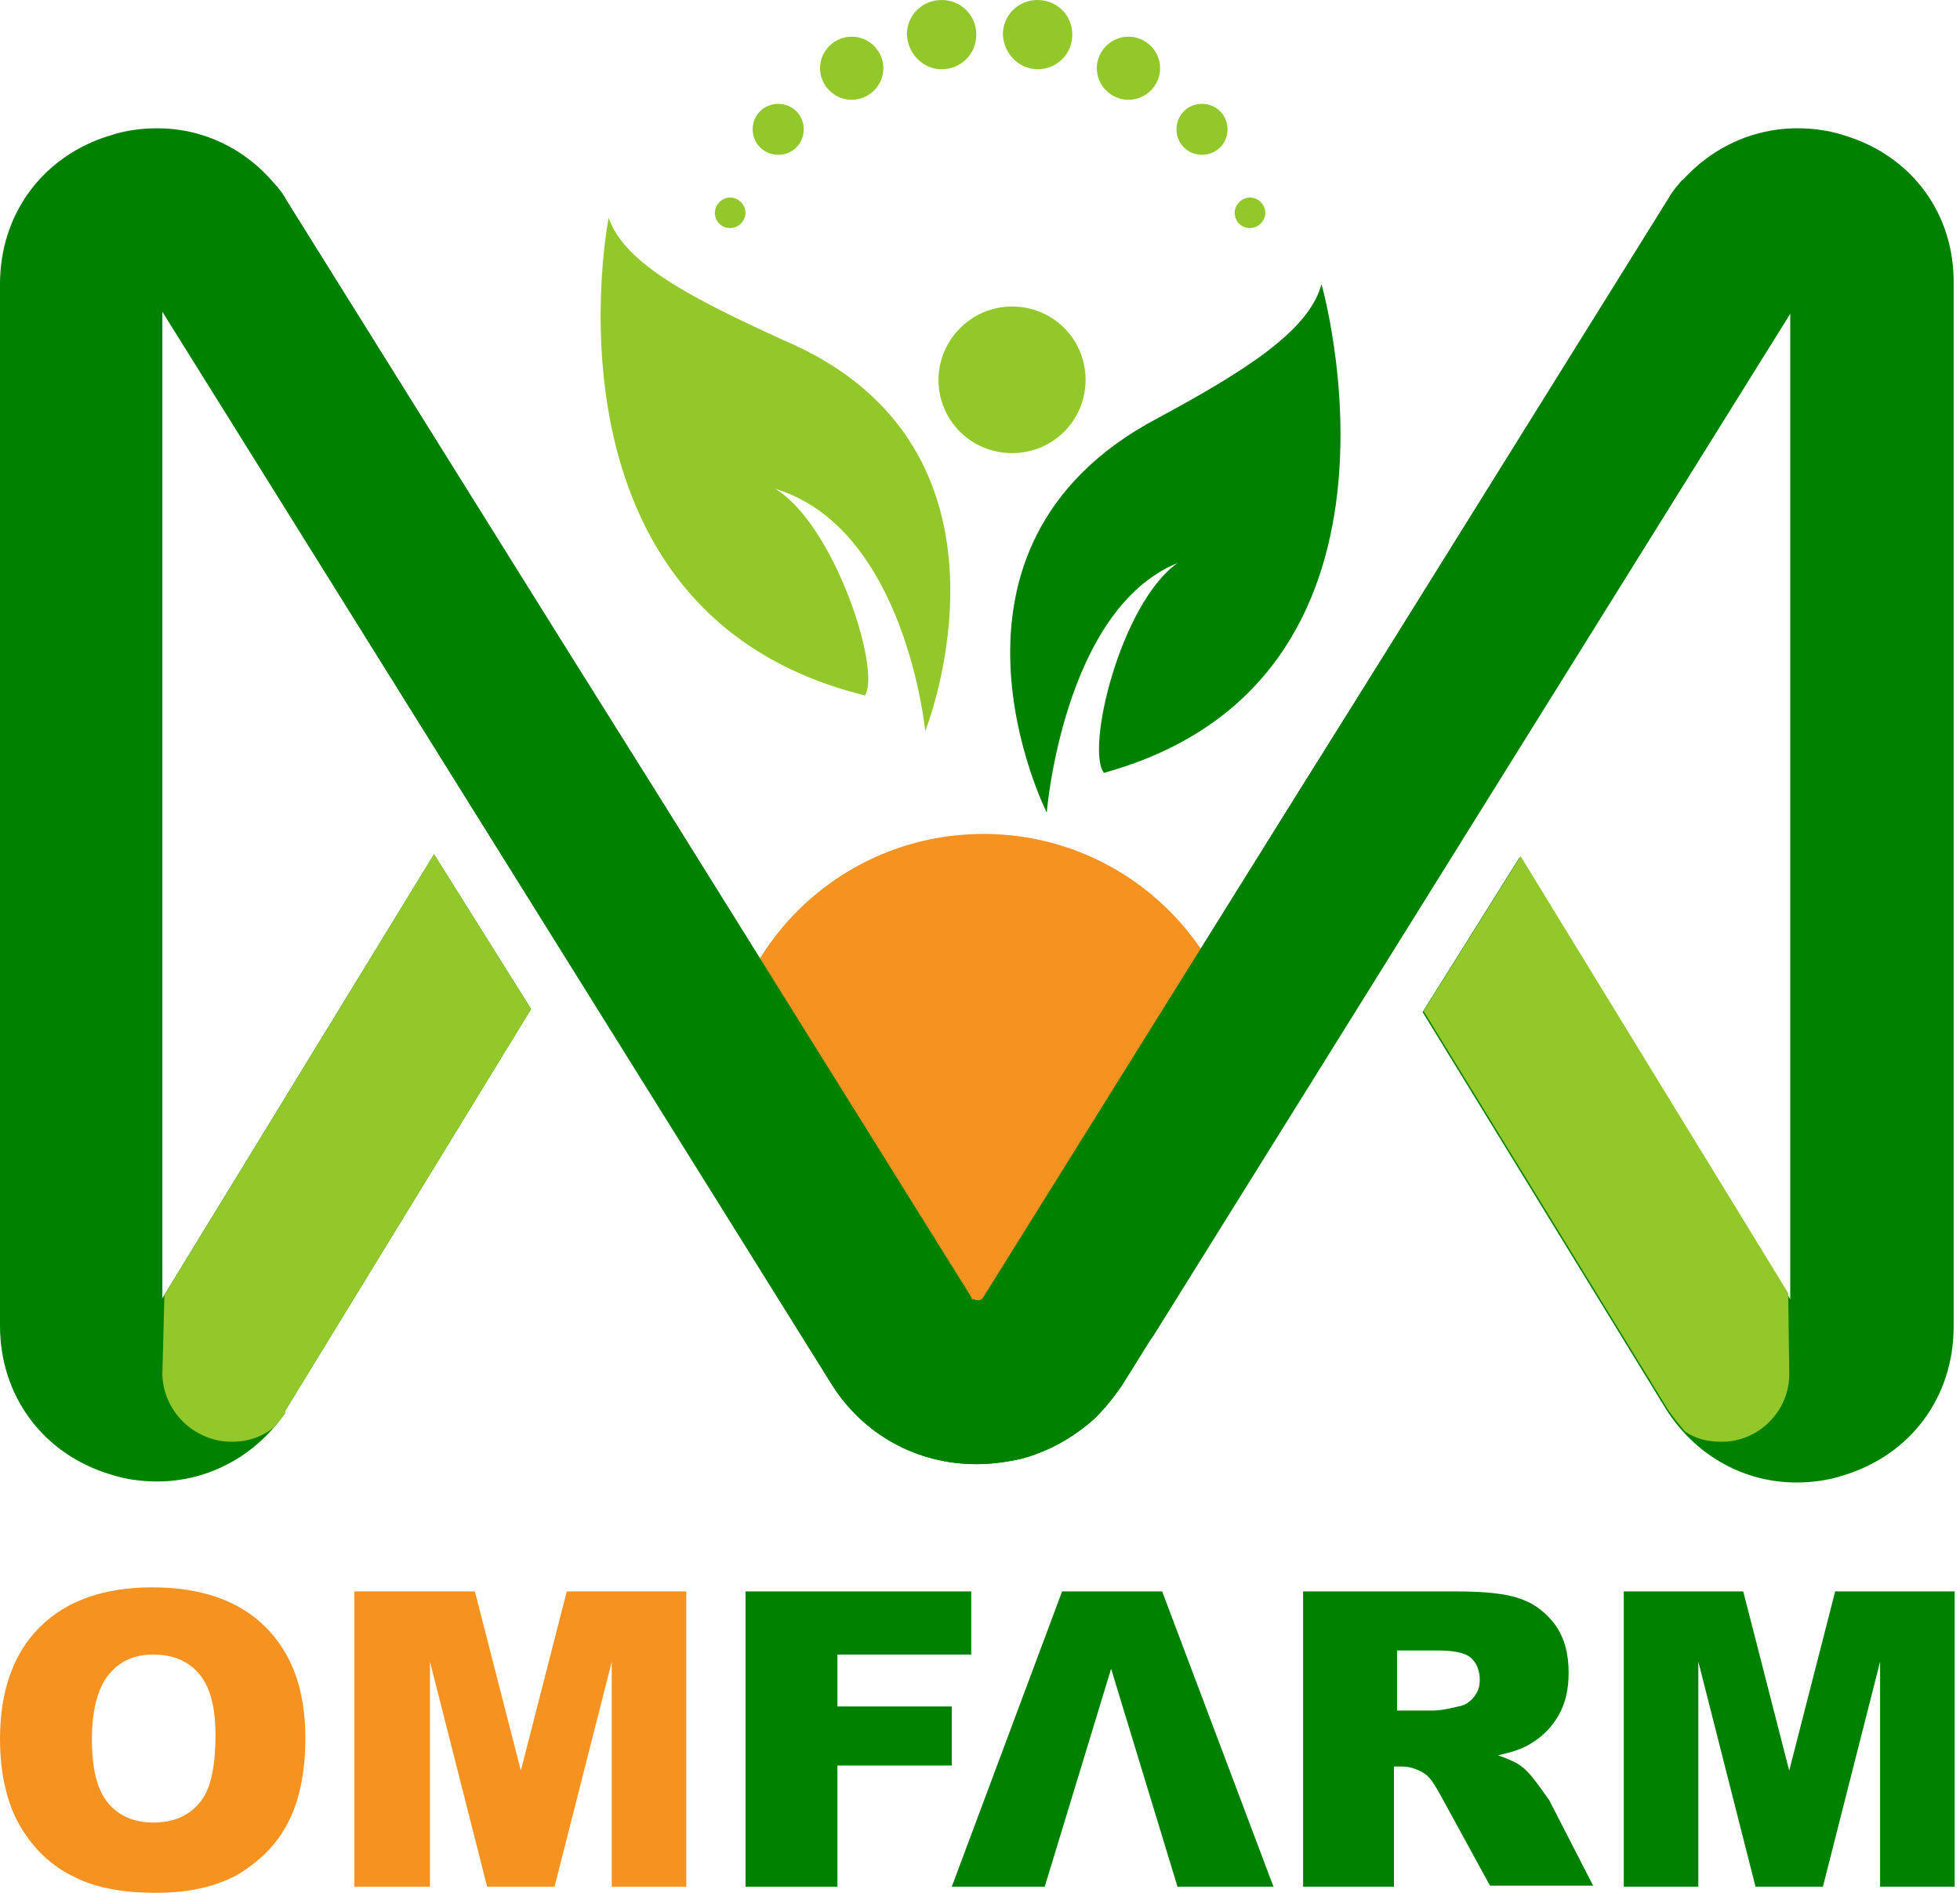
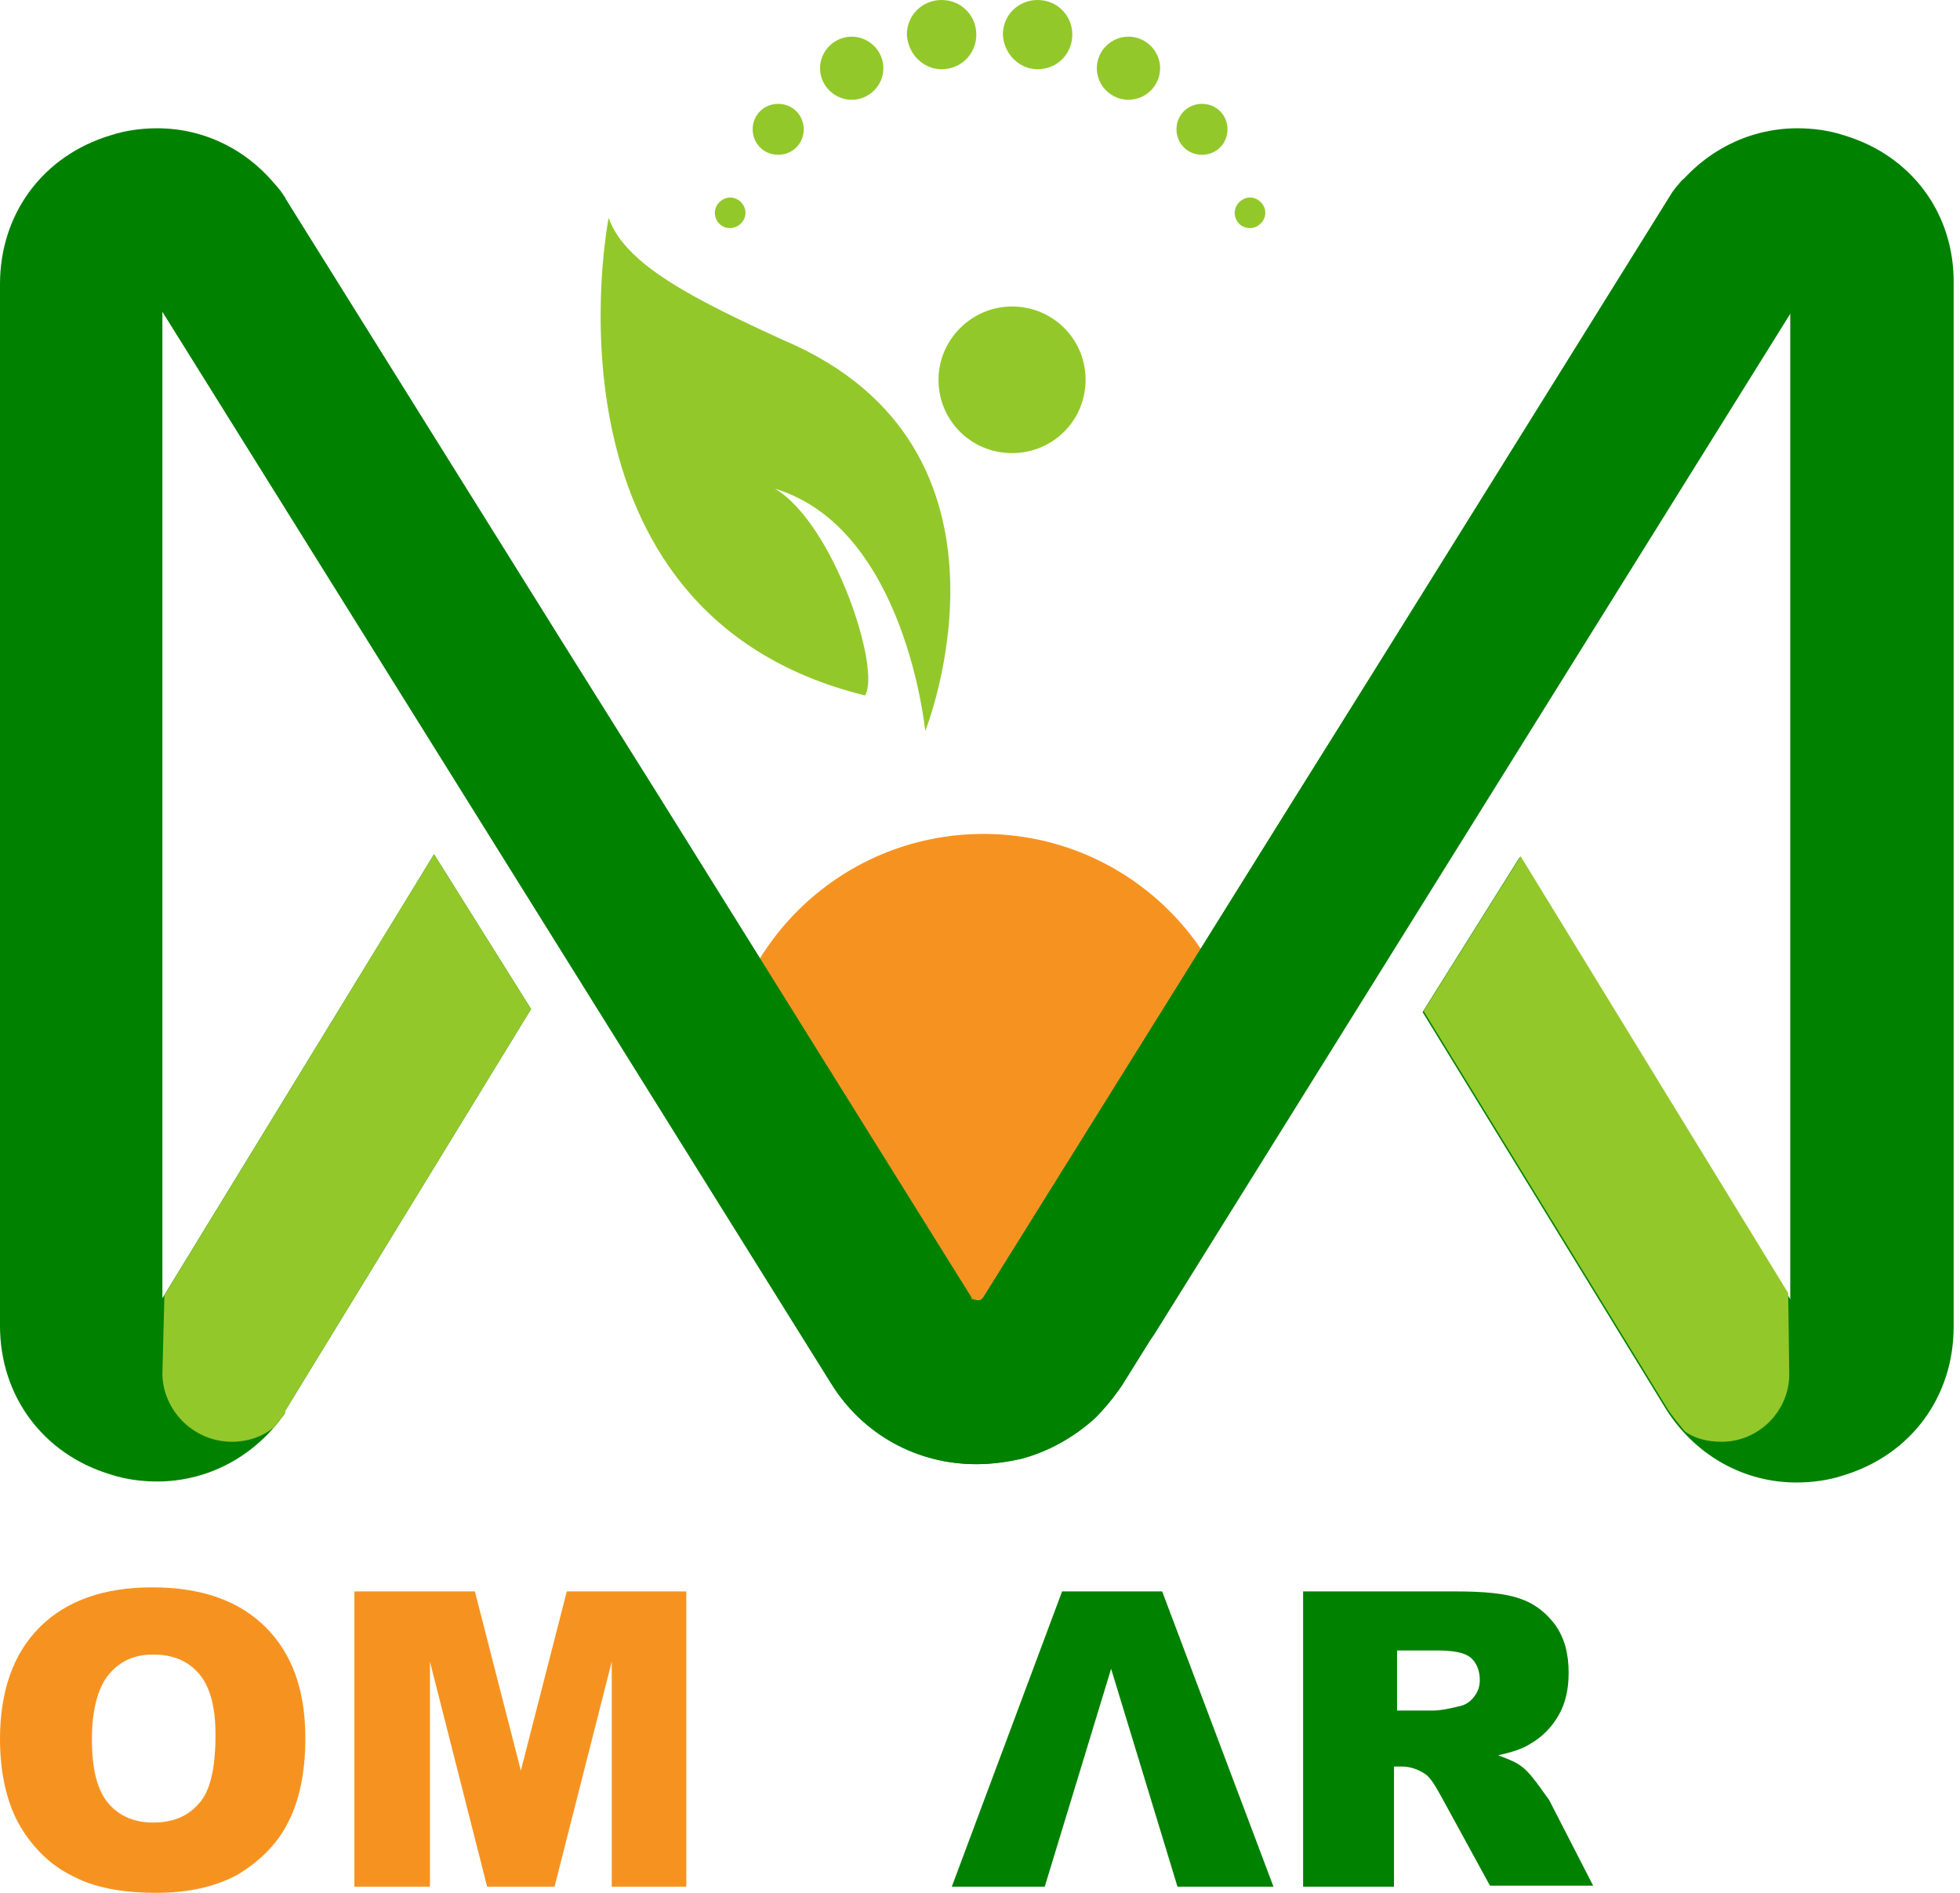
<svg xmlns="http://www.w3.org/2000/svg" width="87" height="84" viewBox="0 0 87 84" fill="none">
  <path d="M43.654 60.233C50.088 60.233 55.304 55.034 55.304 48.62C55.304 42.207 50.088 37.008 43.654 37.008C37.22 37.008 32.004 42.207 32.004 48.62C32.004 55.034 37.22 60.233 43.654 60.233Z" fill="#F69320" />
  <path d="M0 77.176C0 75.052 0.589 73.38 1.768 72.206C2.946 71.031 4.624 70.443 6.754 70.443C8.93 70.443 10.607 71.031 11.786 72.206C12.965 73.38 13.554 75.007 13.554 77.131C13.554 78.667 13.282 79.932 12.783 80.881C12.285 81.875 11.514 82.598 10.562 83.186C9.565 83.728 8.386 83.999 6.936 83.999C5.44 83.999 4.216 83.773 3.264 83.276C2.312 82.824 1.496 82.056 0.907 81.062C0.317 80.068 0 78.712 0 77.176ZM4.08 77.176C4.08 78.486 4.306 79.435 4.805 80.023C5.304 80.61 5.984 80.881 6.8 80.881C7.661 80.881 8.341 80.61 8.84 80.023C9.338 79.481 9.565 78.441 9.565 76.995C9.565 75.775 9.338 74.871 8.84 74.284C8.341 73.697 7.661 73.426 6.8 73.426C5.984 73.426 5.349 73.697 4.85 74.284C4.352 74.871 4.08 75.866 4.08 77.176Z" fill="#F69320" />
  <path d="M15.73 70.623H21.079L23.119 78.576L25.159 70.623H30.463V83.727H27.154V73.741L24.615 83.727H21.623L19.085 73.741V83.727H15.73V70.623Z" fill="#F69320" />
-   <path d="M33.092 70.623H43.11V73.425H37.172V75.729H42.249V78.35H37.172V83.727H33.092V70.623Z" fill="#008100" />
  <path d="M51.586 70.623H47.144L42.248 83.727H46.373L49.32 74.057L52.266 83.727H56.527L51.586 70.623Z" fill="#008100" />
  <path d="M57.842 83.727V70.623H64.596C65.865 70.623 66.817 70.713 67.452 70.939C68.132 71.165 68.63 71.572 69.038 72.114C69.447 72.702 69.628 73.379 69.628 74.238C69.628 74.961 69.492 75.594 69.174 76.136C68.857 76.678 68.449 77.085 67.905 77.401C67.543 77.627 67.089 77.762 66.5 77.898C66.999 78.079 67.316 78.214 67.543 78.395C67.679 78.485 67.905 78.711 68.177 79.073C68.449 79.434 68.63 79.705 68.766 79.886L70.716 83.682H66.137L63.962 79.705C63.69 79.208 63.463 78.847 63.236 78.711C62.964 78.531 62.602 78.395 62.239 78.395H61.876V83.727H57.842ZM61.922 75.91H63.644C63.825 75.91 64.188 75.865 64.732 75.729C65.004 75.684 65.231 75.548 65.412 75.322C65.593 75.096 65.684 74.871 65.684 74.554C65.684 74.147 65.548 73.786 65.276 73.56C65.004 73.334 64.505 73.244 63.78 73.244H62.012V75.91H61.922Z" fill="#008100" />
-   <path d="M72.03 70.623H77.379L79.419 78.576L81.459 70.623H86.763V83.727H83.454V73.741L80.915 83.727H77.923L75.385 73.741V83.727H72.076V70.623H72.03Z" fill="#008100" />
  <path d="M81.867 6.01C81.188 5.784 80.462 5.693 79.782 5.693C77.516 5.693 75.43 6.823 74.116 8.721L61.74 28.602L57.434 35.471L43.654 57.566C43.608 57.612 43.563 57.747 43.382 57.747C43.2 57.747 43.11 57.657 43.11 57.566L29.329 35.471L25.023 28.602L12.693 8.856L12.647 8.766C11.333 6.823 9.247 5.693 6.981 5.693C6.301 5.693 5.576 5.784 4.896 6.01C1.904 6.913 0 9.489 0 12.607V58.832C0 61.949 1.904 64.525 4.896 65.429C5.576 65.655 6.301 65.745 6.981 65.745C9.247 65.745 11.333 64.615 12.647 62.718V62.672V62.627L23.572 44.779L19.266 37.911L7.208 57.612V13.827L36.899 61.407C38.304 63.666 40.707 64.977 43.336 64.977C44.016 64.977 44.651 64.886 45.285 64.751C46.509 64.435 47.643 63.802 48.595 62.944C49.048 62.492 49.456 61.995 49.819 61.452L79.465 13.872V57.657L67.452 38.046L63.146 44.914L73.98 62.582L74.07 62.718C75.385 64.66 77.47 65.79 79.737 65.79C80.417 65.79 81.142 65.7 81.822 65.474C84.814 64.57 86.718 61.995 86.718 58.877V12.607C86.763 9.489 84.859 6.913 81.867 6.01Z" fill="#008100" />
  <path d="M76.428 7.455C75.793 7.455 75.204 7.636 74.706 7.997C74.524 8.223 74.298 8.449 74.162 8.72L61.741 28.602L57.434 35.47L43.654 57.566C43.609 57.611 43.563 57.747 43.382 57.747C43.201 57.747 43.11 57.656 43.11 57.566L29.329 35.47L25.023 28.602L12.693 8.856L12.648 8.765C12.512 8.54 12.376 8.359 12.194 8.178C11.65 7.726 11.016 7.455 10.245 7.455C8.568 7.455 7.208 8.811 7.208 10.482V13.826L36.9 61.407C38.305 63.666 40.708 64.976 43.337 64.976C44.017 64.976 44.651 64.886 45.286 64.75C46.51 64.434 47.643 63.801 48.595 62.943C49.048 62.491 49.456 61.994 49.819 61.452L79.465 13.871L79.375 10.528C79.42 8.811 78.06 7.455 76.428 7.455Z" fill="#008100" />
  <path d="M79.42 60.999L79.374 57.385L67.498 38L63.191 44.868L74.025 62.536L74.116 62.671C74.343 62.988 74.569 63.259 74.796 63.53C75.249 63.846 75.793 63.982 76.428 63.982C78.06 63.982 79.42 62.626 79.42 60.999Z" fill="#93C82A" />
  <path d="M10.29 63.982C11.015 63.982 11.649 63.756 12.148 63.35C12.329 63.124 12.511 62.943 12.647 62.717V62.672V62.627L23.572 44.778L19.265 37.91L7.298 57.475L7.207 61C7.252 62.627 8.612 63.982 10.29 63.982Z" fill="#93C82A" />
  <path d="M57.433 35.516L57.252 35.787L57.433 35.516Z" fill="#008100" />
  <path d="M79.419 10.482C79.419 8.811 78.059 7.455 76.382 7.455C75.747 7.455 75.158 7.636 74.659 7.997C74.478 8.223 74.251 8.449 74.115 8.72L43.698 57.521C43.653 57.566 43.608 57.701 43.426 57.701C43.29 57.701 43.2 57.656 43.154 57.611L43.97 59.057C45.783 62.175 49.229 62.22 50.453 60.277L51.223 59.238L79.555 13.781L79.419 10.482Z" fill="#008100" />
  <path d="M55.485 10.121C55.847 10.121 56.165 9.805 56.165 9.443C56.165 9.082 55.847 8.766 55.485 8.766C55.122 8.766 54.805 9.082 54.805 9.443C54.805 9.805 55.077 10.121 55.485 10.121Z" fill="#93C82A" />
  <path d="M53.354 6.869C53.989 6.869 54.487 6.372 54.487 5.739C54.487 5.106 53.989 4.609 53.354 4.609C52.719 4.609 52.221 5.106 52.221 5.739C52.221 6.372 52.719 6.869 53.354 6.869Z" fill="#93C82A" />
-   <path d="M50.09 4.428C50.861 4.428 51.495 3.796 51.495 3.028C51.495 2.26 50.861 1.627 50.09 1.627C49.319 1.627 48.685 2.26 48.685 3.028C48.685 3.796 49.319 4.428 50.09 4.428Z" fill="#93C82A" />
+   <path d="M50.09 4.428C50.861 4.428 51.495 3.796 51.495 3.028C51.495 2.26 50.861 1.627 50.09 1.627C49.319 1.627 48.685 2.26 48.685 3.028C48.685 3.796 49.319 4.428 50.09 4.428" fill="#93C82A" />
  <path d="M46.056 3.073C46.917 3.073 47.597 2.395 47.597 1.536C47.597 0.678 46.917 0 46.056 0C45.195 0 44.515 0.678 44.515 1.536C44.56 2.395 45.24 3.073 46.056 3.073Z" fill="#93C82A" />
  <path d="M41.795 3.073C42.656 3.073 43.336 2.395 43.336 1.536C43.336 0.678 42.656 0 41.795 0C40.934 0 40.254 0.678 40.254 1.536C40.299 2.395 40.979 3.073 41.795 3.073Z" fill="#93C82A" />
  <path d="M37.806 4.428C38.576 4.428 39.211 3.796 39.211 3.028C39.211 2.26 38.576 1.627 37.806 1.627C37.035 1.627 36.4 2.26 36.4 3.028C36.4 3.796 37.035 4.428 37.806 4.428Z" fill="#93C82A" />
  <path d="M34.542 6.869C35.177 6.869 35.676 6.372 35.676 5.739C35.676 5.106 35.177 4.609 34.542 4.609C33.908 4.609 33.409 5.106 33.409 5.739C33.409 6.372 33.908 6.869 34.542 6.869Z" fill="#93C82A" />
  <path d="M32.411 10.121C32.774 10.121 33.091 9.805 33.091 9.443C33.091 9.082 32.774 8.766 32.411 8.766C32.049 8.766 31.731 9.082 31.731 9.443C31.731 9.805 32.003 10.121 32.411 10.121Z" fill="#93C82A" />
-   <path fill-rule="evenodd" clip-rule="evenodd" d="M58.657 12.607C58.657 12.607 63.734 30.23 49.001 34.297C48.185 33.257 49.727 26.796 52.265 24.988C47.188 27.067 46.463 36.059 46.463 36.059C46.463 36.059 40.525 24.311 51.359 18.572C55.212 16.493 58.113 14.686 58.657 12.607Z" fill="#008100" />
  <path fill-rule="evenodd" clip-rule="evenodd" d="M27.017 9.67C27.017 9.67 23.526 27.202 38.395 30.862C39.12 29.732 37.035 23.271 34.405 21.689C40.208 23.451 41.069 32.444 41.069 32.444C41.069 32.444 46.101 19.882 34.768 15.092C30.824 13.285 27.742 11.748 27.017 9.67Z" fill="#93C82A" />
  <path fill-rule="evenodd" clip-rule="evenodd" d="M41.658 16.855C41.658 18.662 43.109 20.108 44.922 20.108C46.735 20.108 48.186 18.662 48.186 16.855C48.186 15.047 46.735 13.602 44.922 13.602C43.109 13.602 41.658 15.093 41.658 16.855Z" fill="#93C82A" />
</svg>